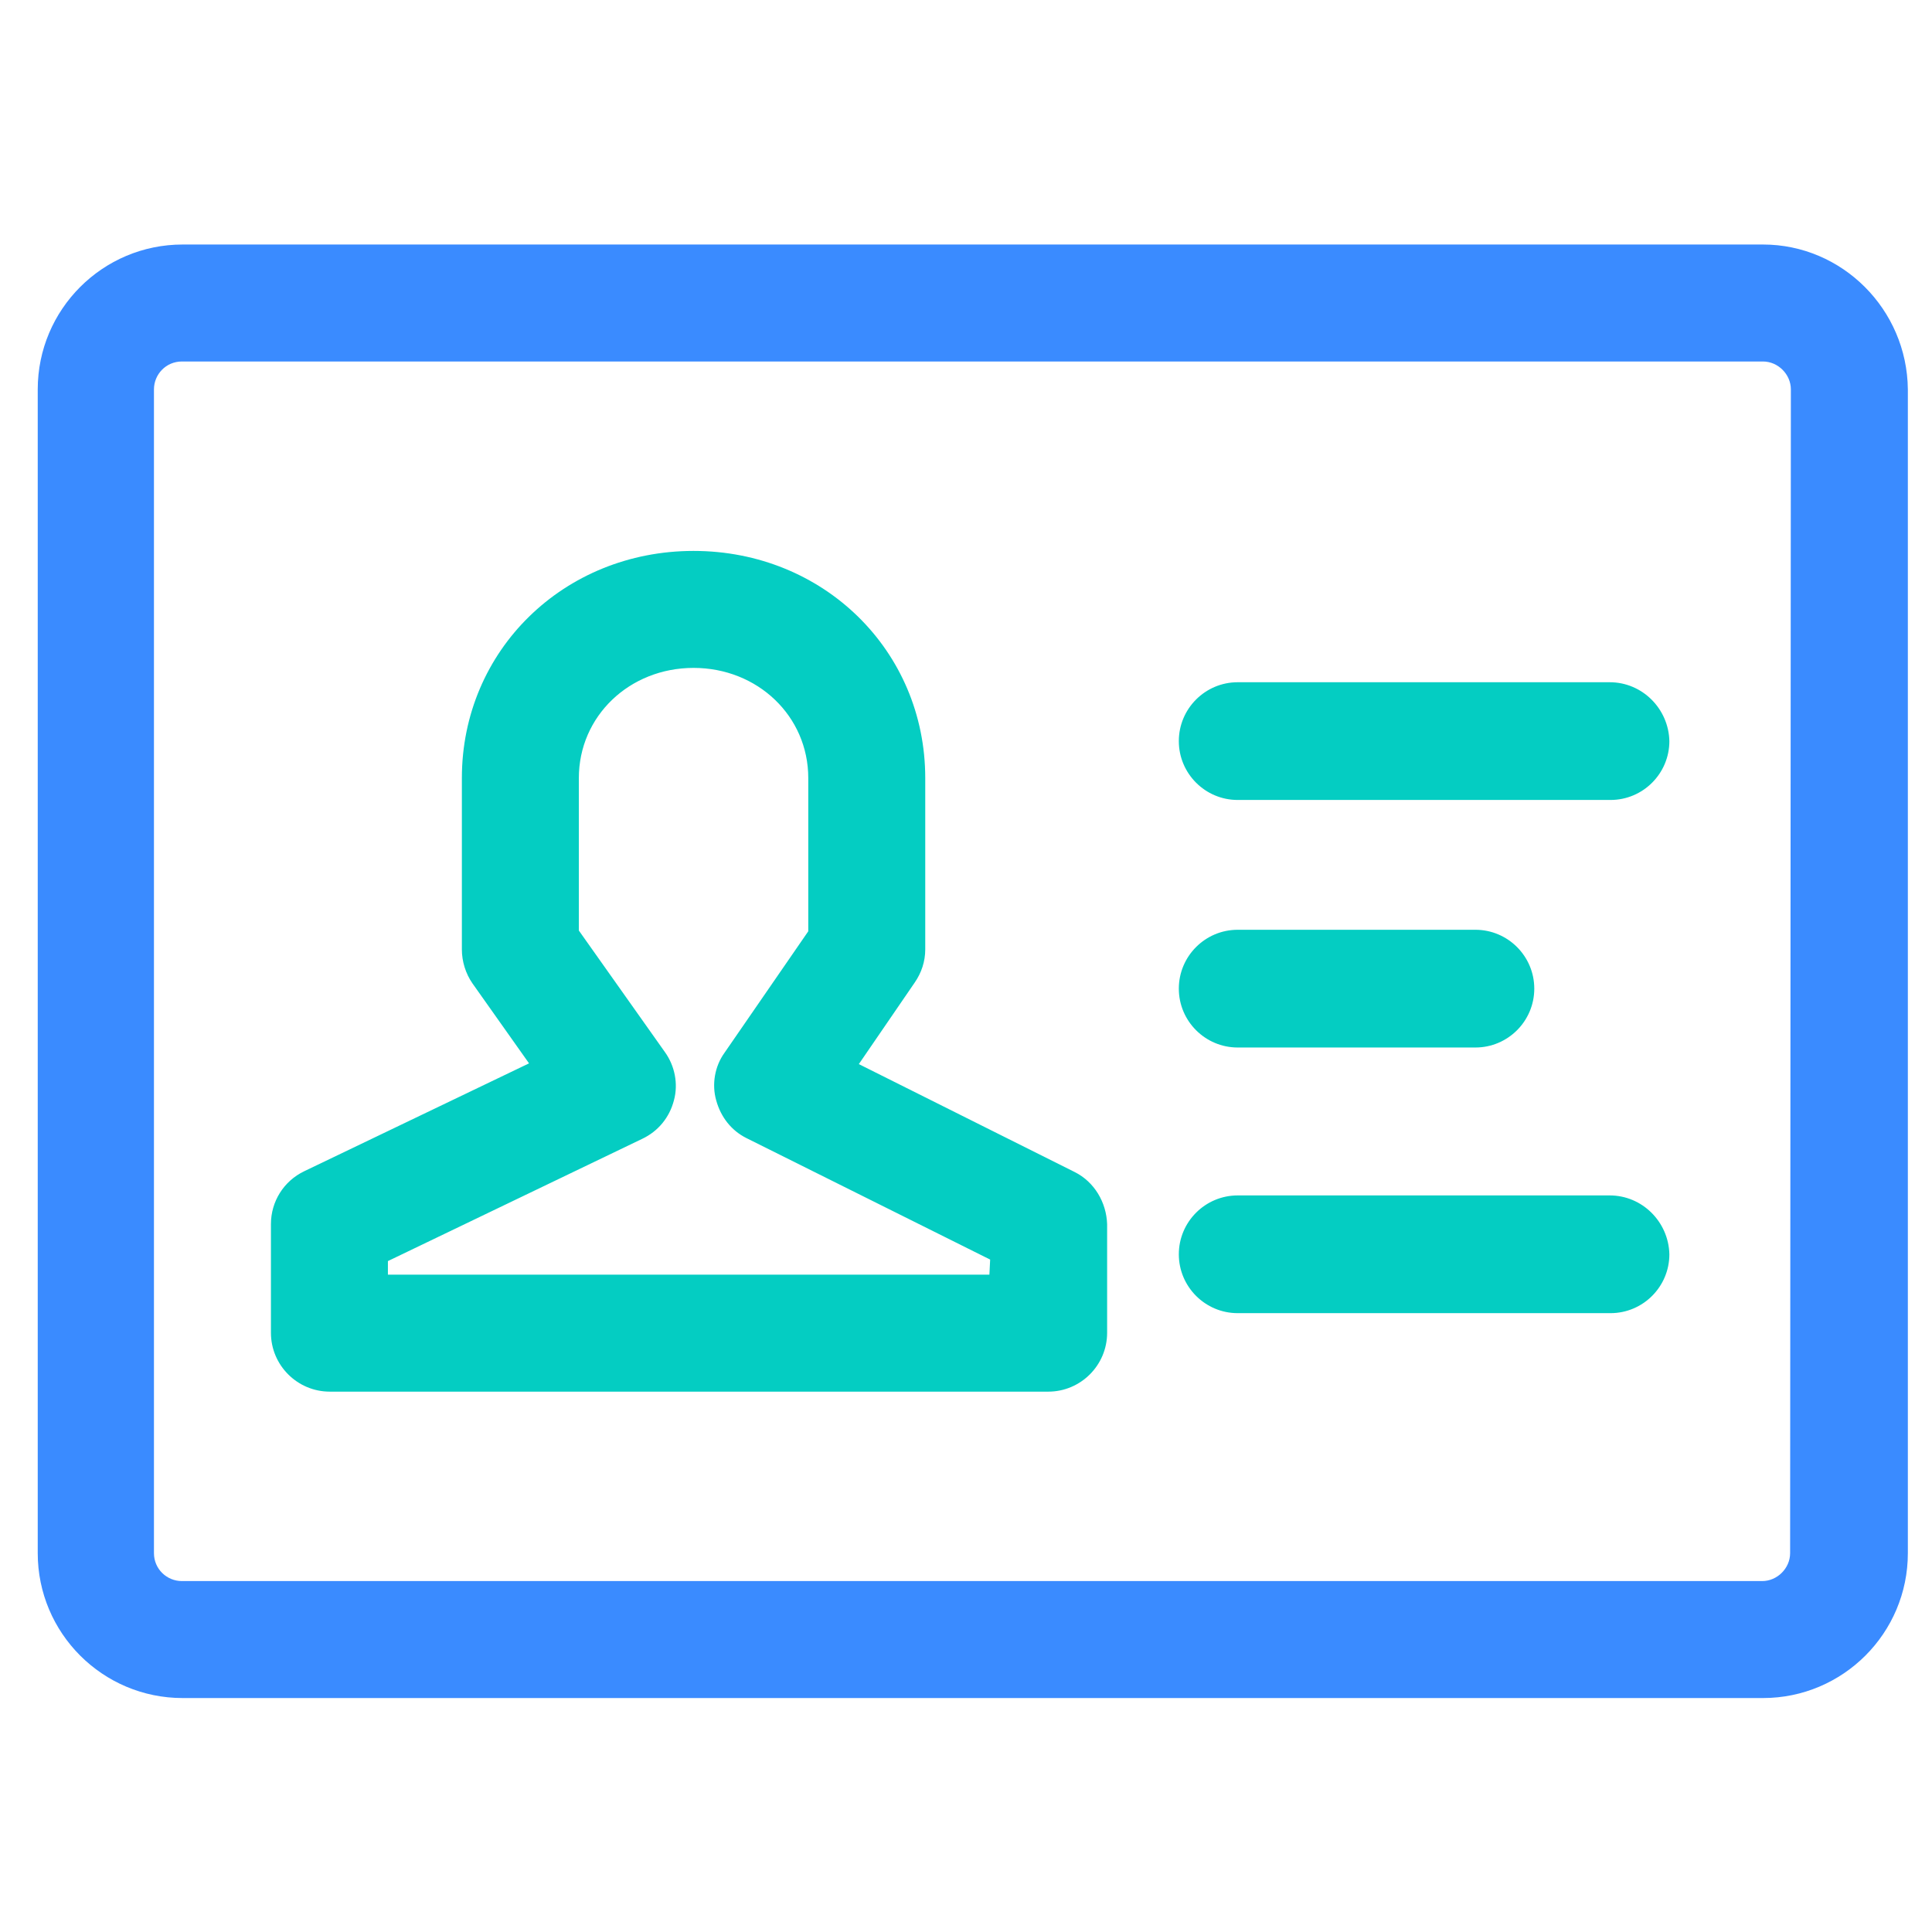
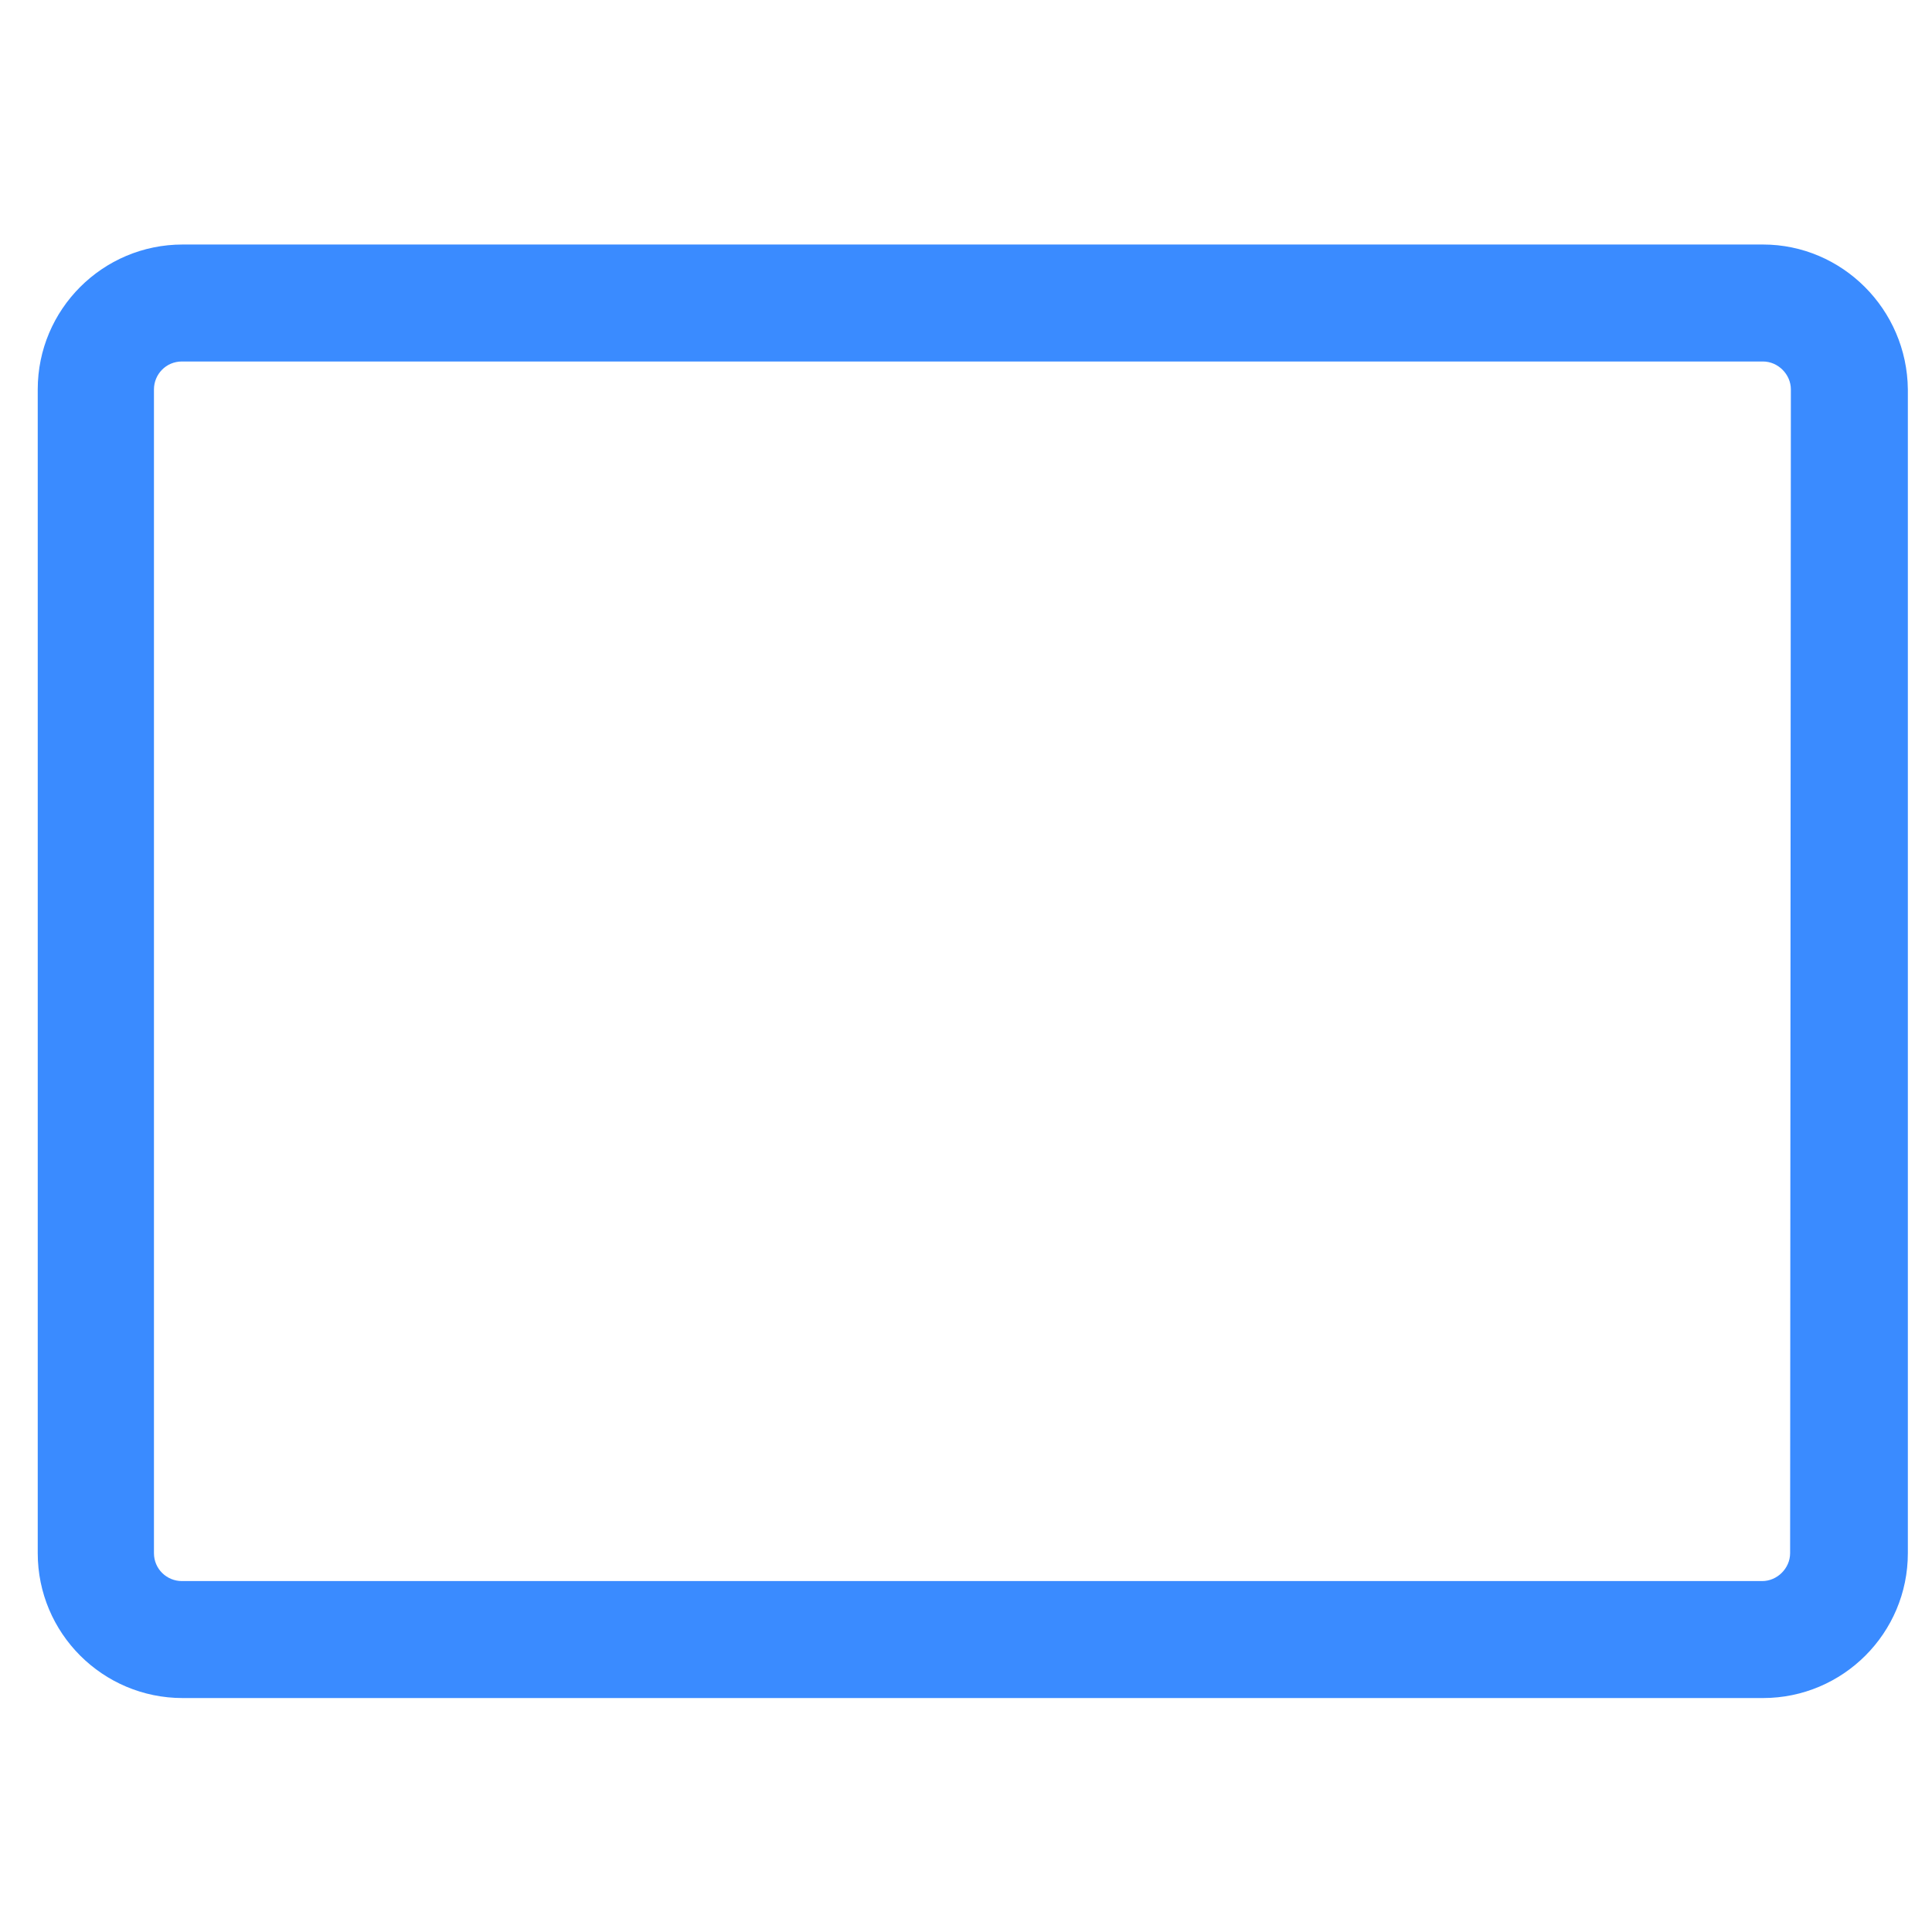
<svg xmlns="http://www.w3.org/2000/svg" version="1.1" id="图层_1" x="0px" y="0px" viewBox="-177 269 256 256" style="enable-background:new -177 269 256 256;" xml:space="preserve">
  <style type="text/css">
	.st0{fill:#3A8BFF;}
	.st1{fill:#04CDC2;}
</style>
-   <path class="st0" d="M56.6,301.4h-209.4c-10.6,0-19.2,8.6-19.2,19.2v154.2c0,10.6,8.6,19.2,19.2,19.2H56.6  c10.6,0,19.2-8.6,19.2-19.2V320.6C75.7,310,67.1,301.4,56.6,301.4z M60.2,474.8c0,2-1.7,3.7-3.7,3.7h-209.4c-2,0-3.7-1.6-3.7-3.7  V320.6c0-2,1.6-3.7,3.7-3.7H56.6c2,0,3.7,1.7,3.7,3.7L60.2,474.8L60.2,474.8z" />
-   <path class="st1" d="M-34.6,424.3L-63.2,410l7.4-10.8c0.9-1.3,1.4-2.8,1.4-4.4v-22.7c0-16.9-13.5-30.1-30.7-30.1  c-17.2,0-30.7,13.2-30.7,30.1v22.7c0,1.6,0.5,3.2,1.4,4.5l7.5,10.6l-29.8,14.3c-2.7,1.3-4.4,4-4.4,7v14.4c0,4.3,3.5,7.8,7.8,7.8  h95.2c4.3,0,7.8-3.5,7.8-7.8v-14.4C-30.4,428.3-32,425.6-34.6,424.3z M-45.9,437.9h-79.7v-1.8l33.7-16.2c2.1-1,3.6-2.8,4.2-5.1  c0.6-2.2,0.1-4.6-1.2-6.4l-11.4-16.1v-20.2c0-8.2,6.7-14.6,15.2-14.6c8.5,0,15.2,6.4,15.2,14.6v20.3l-11.1,16.1  c-1.3,1.8-1.7,4.2-1.1,6.3c0.6,2.2,2,4,4,5l32.3,16.1L-45.9,437.9L-45.9,437.9z M-13,407.8h31.5c4.3,0,7.8-3.5,7.8-7.8  s-3.5-7.8-7.8-7.8H-13c-4.3,0-7.8,3.5-7.8,7.8S-17.3,407.8-13,407.8z M36.3,359.4H-13c-4.3,0-7.8,3.5-7.8,7.8c0,4.3,3.5,7.8,7.8,7.8  h49.4c4.3,0,7.8-3.5,7.8-7.8C44.1,362.9,40.6,359.4,36.3,359.4z M36.3,427.4H-13c-4.3,0-7.8,3.5-7.8,7.8s3.5,7.8,7.8,7.8h49.4  c4.3,0,7.8-3.5,7.8-7.8C44.1,430.9,40.6,427.4,36.3,427.4z" />
+   <path class="st0" d="M56.6,301.4h-209.4c-10.6,0-19.2,8.6-19.2,19.2v154.2c0,10.6,8.6,19.2,19.2,19.2H56.6  c10.6,0,19.2-8.6,19.2-19.2V320.6C75.7,310,67.1,301.4,56.6,301.4M60.2,474.8c0,2-1.7,3.7-3.7,3.7h-209.4c-2,0-3.7-1.6-3.7-3.7  V320.6c0-2,1.6-3.7,3.7-3.7H56.6c2,0,3.7,1.7,3.7,3.7L60.2,474.8L60.2,474.8z" />
</svg>